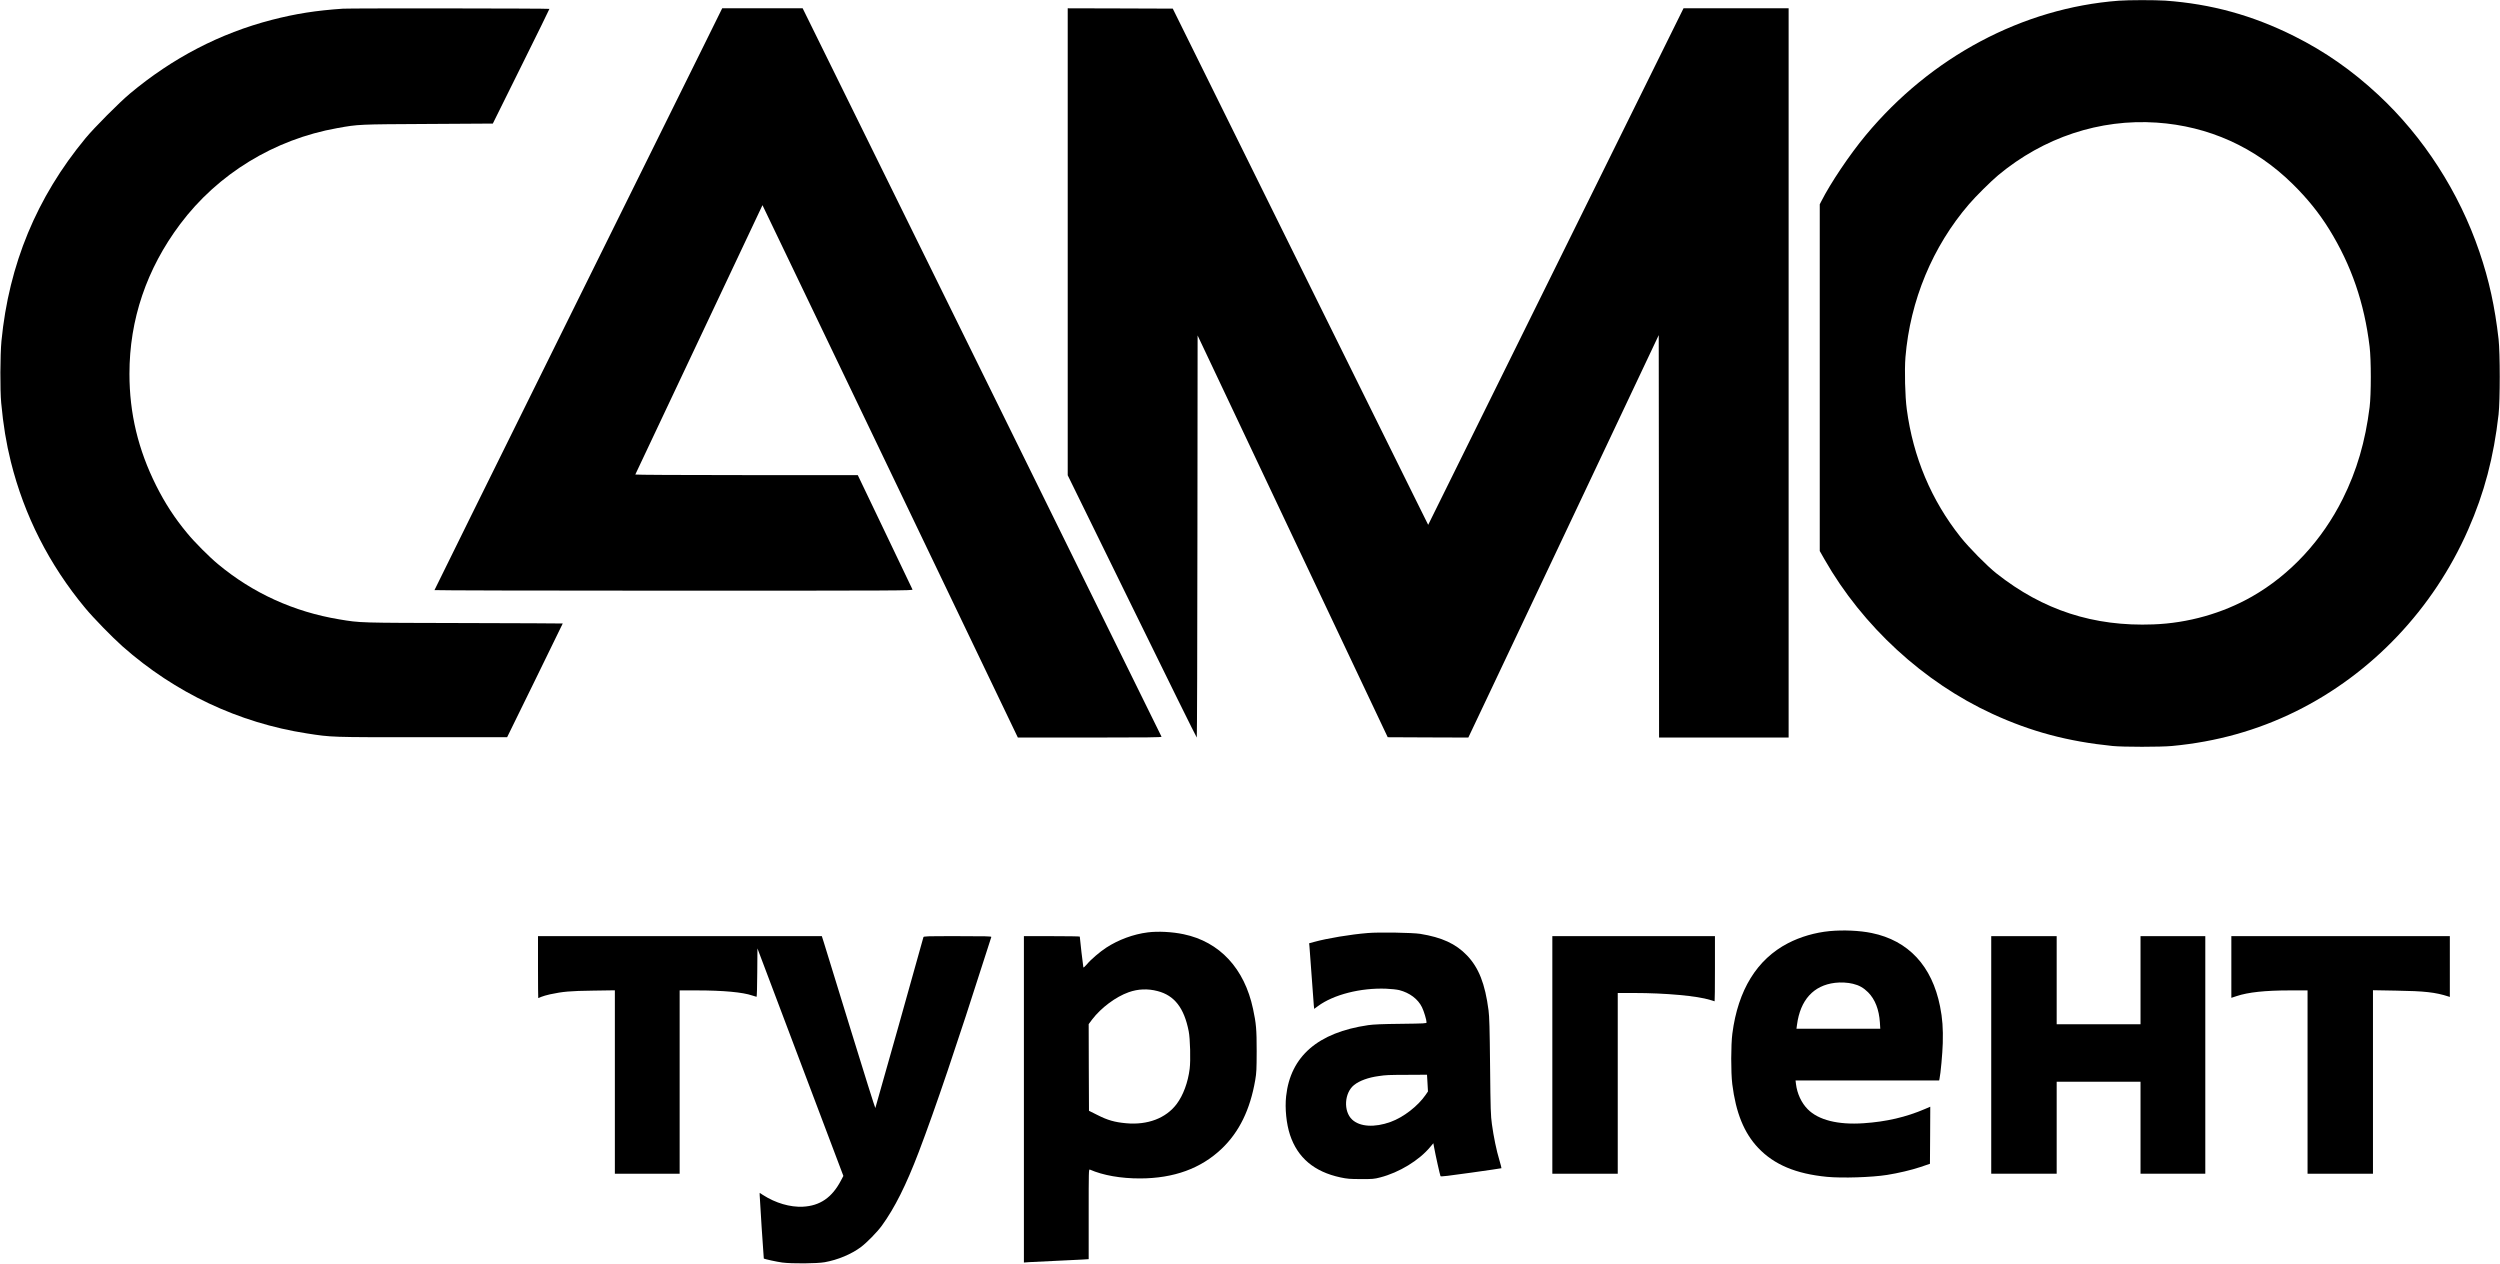
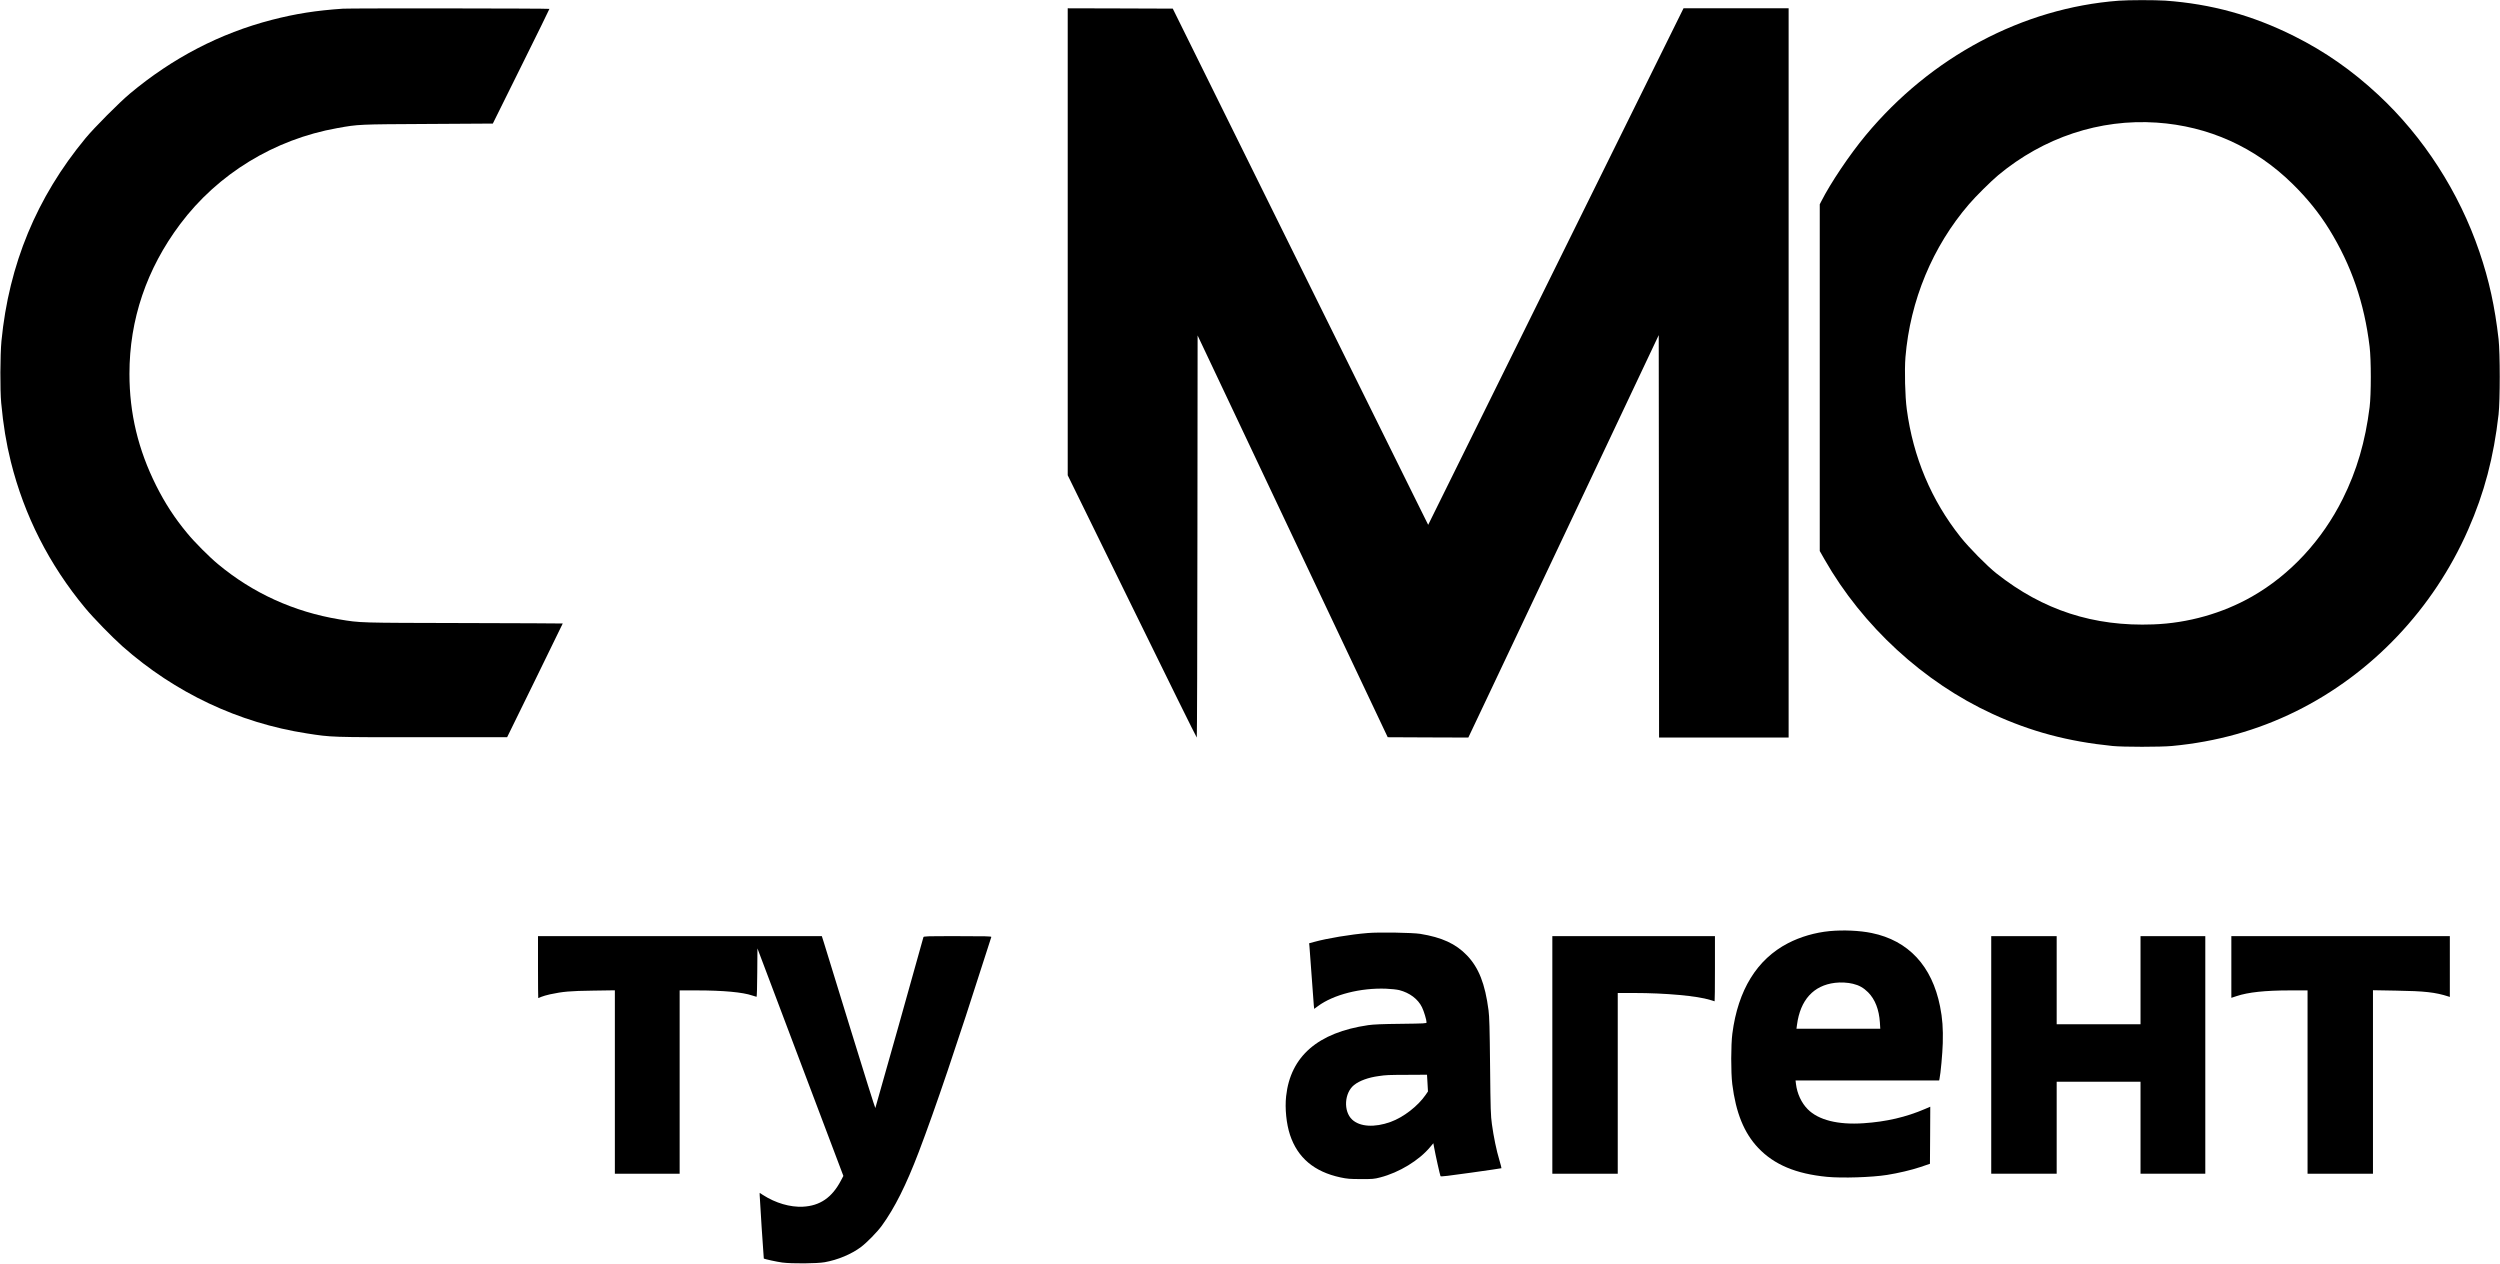
<svg xmlns="http://www.w3.org/2000/svg" width="91" height="46" viewBox="0 0 91 46" fill="none">
  <path d="M77.117 0.026C73.626 0.291 70.285 2.066 67.911 4.925C67.324 5.632 66.628 6.669 66.299 7.32L66.239 7.436V13.747V20.057L66.415 20.366C67.797 22.791 70.022 24.836 72.528 25.987C73.929 26.631 75.268 26.989 76.897 27.154C77.286 27.193 78.643 27.193 79.059 27.154C80.675 27.003 82.162 26.587 83.568 25.894C86.328 24.532 88.573 22.168 89.84 19.281C90.43 17.942 90.772 16.64 90.948 15.085C91.005 14.565 91.005 12.863 90.948 12.343C90.813 11.162 90.605 10.207 90.252 9.17C89.512 6.994 88.215 4.979 86.562 3.445C85.614 2.564 84.629 1.876 83.51 1.316C81.996 0.558 80.488 0.142 78.817 0.023C78.43 -0.002 77.489 -0.002 77.117 0.026ZM78.504 4.463C80.391 4.591 82.088 5.355 83.447 6.692C83.988 7.224 84.414 7.752 84.784 8.349C85.591 9.656 86.062 11.027 86.254 12.622C86.312 13.098 86.312 14.356 86.254 14.818C86.099 16.069 85.787 17.133 85.278 18.154C84.522 19.672 83.362 20.922 81.972 21.715C80.904 22.324 79.644 22.682 78.382 22.728C76.213 22.812 74.364 22.212 72.669 20.871C72.331 20.604 71.663 19.927 71.363 19.548C70.299 18.209 69.638 16.636 69.407 14.899C69.344 14.439 69.321 13.47 69.358 13.005C69.529 10.939 70.345 8.972 71.675 7.429C71.92 7.143 72.47 6.599 72.736 6.376C74.391 5 76.43 4.323 78.504 4.463Z" fill="black" />
  <path d="M12.485 0.316C11.493 0.384 10.774 0.497 9.895 0.723C8.011 1.211 6.286 2.106 4.728 3.408C4.342 3.731 3.433 4.644 3.112 5.032C1.334 7.182 0.324 9.625 0.053 12.412C0.005 12.917 -5.24374e-06 14.2 0.044 14.667C0.118 15.469 0.229 16.143 0.395 16.808C0.883 18.767 1.792 20.555 3.1 22.131C3.403 22.496 4.085 23.195 4.462 23.53C6.37 25.218 8.688 26.312 11.167 26.696C12.08 26.838 12.008 26.835 15.375 26.835H18.459L19.472 24.769C20.029 23.632 20.484 22.7 20.484 22.695C20.484 22.691 18.868 22.684 16.896 22.679C13.017 22.67 13.134 22.675 12.346 22.544C10.698 22.27 9.204 21.591 7.937 20.536C7.616 20.271 7.072 19.725 6.809 19.402C6.351 18.849 6.009 18.321 5.685 17.677C5.029 16.366 4.712 15.048 4.712 13.609C4.71 11.634 5.336 9.788 6.557 8.159C7.928 6.329 9.983 5.072 12.277 4.663C13.056 4.523 13.04 4.526 15.587 4.512L17.939 4.498L18.968 2.422C19.534 1.281 19.999 0.337 19.999 0.323C19.999 0.305 12.774 0.298 12.485 0.316Z" fill="black" />
-   <path d="M25.643 1.608C25.289 2.329 22.933 7.089 20.406 12.189C17.881 17.289 15.815 21.471 15.815 21.48C15.815 21.491 19.65 21.501 24.521 21.501C32.805 21.501 33.228 21.498 33.215 21.459C33.205 21.438 32.754 20.492 32.211 19.358L31.224 17.296L27.171 17.294C24.76 17.294 23.12 17.284 23.125 17.273C23.13 17.261 24.172 15.05 25.444 12.361L27.754 7.468L32.403 17.156L37.05 26.847H39.672C41.757 26.847 42.289 26.84 42.28 26.817C42.273 26.803 39.332 20.829 35.742 13.544L29.217 0.302H27.751H26.288L25.643 1.608Z" fill="black" />
  <path d="M38.865 8.8V17.3L41.205 22.073C42.49 24.699 43.552 26.847 43.563 26.847C43.572 26.847 43.584 23.553 43.586 19.53L43.593 12.21L47.052 19.523L50.513 26.835L51.981 26.842L53.447 26.847L54.21 25.238C54.628 24.353 56.189 21.057 57.676 17.914L60.378 12.198L60.385 19.523L60.39 26.847H62.748H65.106V13.575V0.302H63.194H61.28L56.633 9.704L51.986 19.104L51.574 18.274C51.348 17.819 49.255 13.591 46.925 8.879L42.689 0.314L40.777 0.307L38.865 0.302V8.8Z" fill="black" />
  <path d="M66.602 33.892C66.07 33.943 65.534 34.099 65.081 34.334C63.952 34.92 63.263 36.038 63.058 37.621C63.005 38.03 63.002 39.027 63.055 39.464C63.185 40.503 63.483 41.24 64.001 41.786C64.581 42.395 65.372 42.727 66.502 42.837C67.053 42.89 68.137 42.855 68.69 42.767C69.101 42.702 69.58 42.588 69.899 42.481L70.25 42.362L70.257 41.323L70.262 40.284L70.072 40.366C69.381 40.663 68.662 40.831 67.83 40.886C66.903 40.949 66.19 40.77 65.802 40.377C65.573 40.147 65.416 39.81 65.374 39.462L65.358 39.329H67.971H70.585L70.597 39.276C70.639 39.08 70.706 38.357 70.717 37.969C70.731 37.439 70.706 37.072 70.618 36.633C70.324 35.159 69.466 34.236 68.13 33.962C67.693 33.871 67.097 33.846 66.602 33.892ZM67.448 35.81C67.672 35.863 67.834 35.956 67.998 36.119C68.253 36.375 68.398 36.749 68.428 37.218L68.442 37.446H66.916H65.391L65.411 37.3C65.531 36.398 66.01 35.87 66.794 35.775C67 35.749 67.263 35.763 67.448 35.81Z" fill="black" />
-   <path d="M41.778 33.939C41.258 34.004 40.71 34.206 40.264 34.497C40.037 34.645 39.706 34.927 39.565 35.099C39.489 35.187 39.438 35.231 39.434 35.21C39.424 35.185 39.304 34.139 39.304 34.092C39.304 34.083 38.846 34.076 38.287 34.076H37.27V40.017V45.956L37.461 45.942C37.566 45.935 38 45.914 38.425 45.895C38.851 45.877 39.297 45.854 39.415 45.847L39.628 45.833V44.194C39.628 42.641 39.63 42.555 39.669 42.572C40.15 42.783 40.8 42.897 41.501 42.895C42.728 42.892 43.713 42.534 44.469 41.814C45.107 41.207 45.505 40.391 45.69 39.317C45.736 39.048 45.741 38.936 45.743 38.26C45.743 37.465 45.724 37.253 45.611 36.726C45.299 35.252 44.395 34.28 43.084 34.006C42.67 33.918 42.146 33.892 41.778 33.939ZM42.134 36.075C42.749 36.233 43.103 36.688 43.269 37.539C43.322 37.804 43.343 38.599 43.304 38.904C43.244 39.394 43.068 39.871 42.83 40.187C42.439 40.705 41.771 40.958 40.99 40.886C40.578 40.849 40.317 40.775 39.952 40.589L39.639 40.433L39.632 38.855L39.628 37.277L39.757 37.105C40.081 36.681 40.617 36.282 41.084 36.117C41.422 35.996 41.778 35.982 42.134 36.075Z" fill="black" />
  <path d="M49.788 33.962C49.157 34.013 48.306 34.155 47.83 34.287L47.652 34.336L47.663 34.434C47.668 34.485 47.705 34.968 47.742 35.505C47.779 36.042 47.816 36.535 47.823 36.602L47.837 36.723L47.973 36.623C48.54 36.203 49.529 35.952 50.459 35.989C50.639 35.996 50.849 36.019 50.933 36.04C51.312 36.138 51.615 36.365 51.76 36.663C51.83 36.805 51.927 37.126 51.927 37.216C51.927 37.253 51.86 37.256 50.997 37.267C50.301 37.274 49.998 37.288 49.8 37.316C47.973 37.583 46.972 38.45 46.815 39.903C46.766 40.347 46.824 40.91 46.956 41.309C47.233 42.144 47.839 42.653 48.794 42.858C49.037 42.909 49.132 42.918 49.534 42.918C49.962 42.92 50.015 42.916 50.239 42.858C50.928 42.681 51.658 42.237 52.063 41.746L52.174 41.614L52.202 41.767C52.25 42.035 52.417 42.785 52.435 42.813C52.447 42.834 52.745 42.799 53.547 42.685C54.151 42.602 54.648 42.527 54.653 42.523C54.657 42.518 54.625 42.388 54.579 42.234C54.472 41.883 54.368 41.377 54.306 40.924C54.262 40.605 54.255 40.405 54.239 38.818C54.225 37.428 54.213 37.002 54.183 36.777C54.058 35.812 53.827 35.224 53.397 34.776C52.99 34.352 52.484 34.12 51.696 33.992C51.411 33.948 50.202 33.927 49.788 33.962ZM51.961 39.424L51.978 39.729L51.894 39.852C51.612 40.261 51.09 40.668 50.618 40.838C50.035 41.049 49.499 41.017 49.217 40.752C48.893 40.449 48.933 39.778 49.289 39.494C49.488 39.336 49.809 39.22 50.186 39.169C50.463 39.129 50.505 39.127 51.247 39.124L51.943 39.12L51.961 39.424Z" fill="black" />
  <path d="M19.583 35.203C19.583 35.824 19.588 36.33 19.592 36.33C19.597 36.33 19.645 36.309 19.701 36.286C19.756 36.261 19.902 36.221 20.022 36.193C20.494 36.093 20.748 36.07 21.578 36.059L22.381 36.047V39.385V42.723H23.56H24.739V39.387V36.051H25.361C26.325 36.051 27.039 36.117 27.384 36.237C27.46 36.263 27.529 36.284 27.539 36.284C27.55 36.284 27.562 35.886 27.564 35.403L27.571 34.522L29.134 38.662L30.699 42.804L30.607 42.978C30.283 43.592 29.848 43.892 29.224 43.924C28.764 43.947 28.23 43.792 27.774 43.499L27.652 43.42V43.497C27.652 43.587 27.795 45.8 27.802 45.809C27.818 45.83 28.278 45.93 28.473 45.956C28.831 46.002 29.735 45.995 30.022 45.944C30.5 45.858 30.993 45.651 31.34 45.391C31.557 45.228 31.931 44.845 32.102 44.61C32.565 43.971 32.983 43.139 33.443 41.932C34.049 40.34 34.835 38.018 35.906 34.659C35.998 34.371 36.077 34.122 36.084 34.106C36.093 34.08 35.871 34.076 34.858 34.076C33.7 34.076 33.621 34.078 33.612 34.115C33.515 34.485 31.871 40.322 31.862 40.333C31.855 40.342 31.448 39.05 30.96 37.462C30.47 35.875 30.035 34.464 29.994 34.325L29.915 34.076H24.75H19.583V35.203Z" fill="black" />
  <path d="M56.505 38.399V42.723H57.696H58.886V39.434V36.145H59.474C60.625 36.145 61.795 36.251 62.255 36.4C62.333 36.426 62.405 36.447 62.412 36.447C62.419 36.447 62.424 35.912 62.424 35.261V34.076H59.464H56.505V38.399Z" fill="black" />
  <path d="M72.481 38.399V42.723H73.672H74.863V41.049V39.375H76.389H77.915V41.049V42.723H79.094H80.273V38.399V34.076H79.094H77.915V35.68V37.283H76.389H74.863V35.68V34.076H73.672H72.481V38.399Z" fill="black" />
  <path d="M81.221 35.199V36.321L81.413 36.258C81.833 36.117 82.451 36.051 83.355 36.051H83.995V39.387V42.723H85.186H86.376V39.385V36.044L87.216 36.059C88.256 36.075 88.649 36.119 89.123 36.272L89.174 36.289V35.182V34.076H85.197H81.221V35.199Z" fill="black" />
</svg>